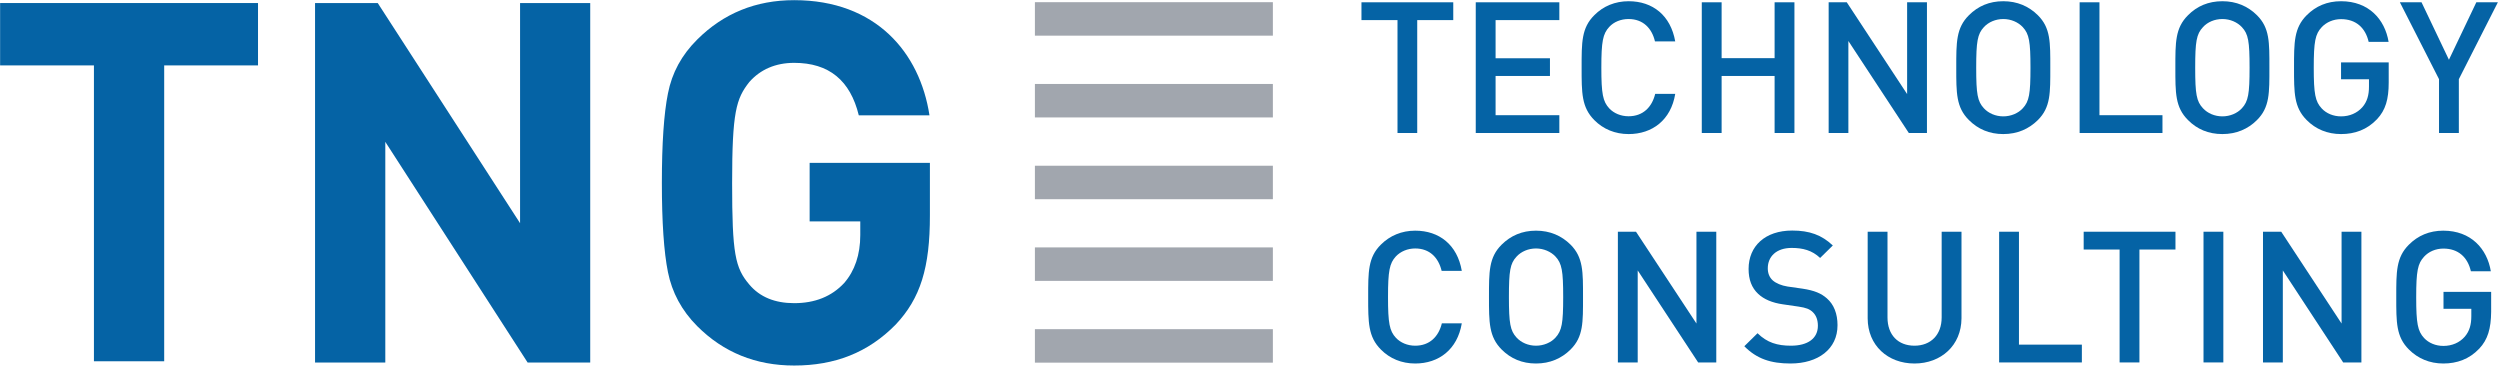
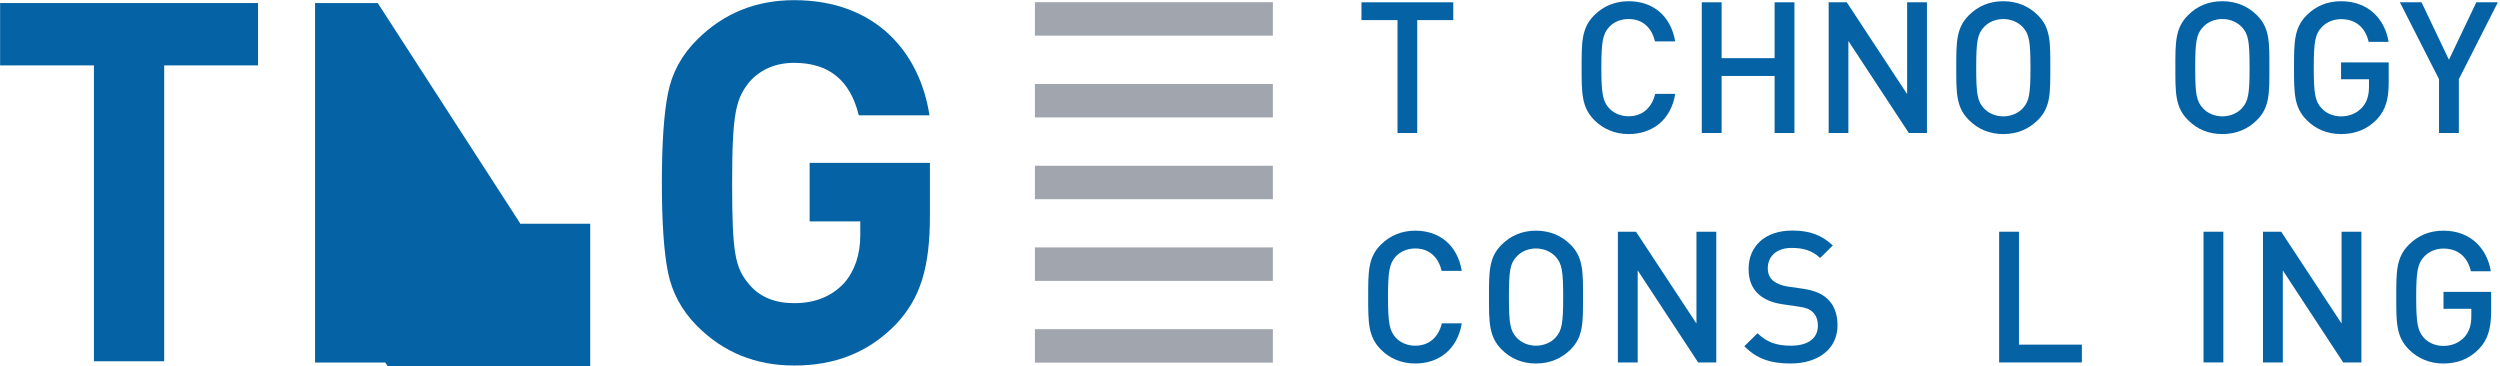
<svg xmlns="http://www.w3.org/2000/svg" width="100%" height="100%" viewBox="0 0 4071 596" version="1.1" xml:space="preserve" style="fill-rule:evenodd;clip-rule:evenodd;stroke-linejoin:round;stroke-miterlimit:2;">
  <g>
    <path d="M0.175,4.946l0,101.55l152.775,-0l0,481.783l114.412,0l0,-481.783l152.776,-0l-0,-101.55l-419.963,-0Z" style="fill:#0563a5;fill-rule:nonzero;" />
-     <path d="M846.875,4.95l0,358.504l-231.771,-358.508l-102.083,0.004l-0,585.417l114.408,-0l0,-359.375l231.771,359.375l101.913,-0l-0,-585.417l-114.238,-0Z" style="fill:#0563a5;fill-rule:nonzero;" />
+     <path d="M846.875,4.95l0,358.504l-231.771,-358.508l-102.083,0.004l-0,585.417l114.408,-0l231.771,359.375l101.913,-0l-0,-585.417l-114.238,-0Z" style="fill:#0563a5;fill-rule:nonzero;" />
    <path d="M1458.51,528.558c-45.141,46.009 -99.479,66.667 -165.279,66.667c-62.5,0 -115.104,-21.354 -157.812,-64.063c-25.521,-25.52 -41.146,-55.208 -47.742,-88.02c-6.6,-32.813 -9.896,-81.425 -9.896,-145.488c0,-64.062 3.296,-112.671 9.896,-145.483c6.596,-33.679 22.221,-62.5 47.742,-87.85c42.883,-42.709 95.487,-64.063 157.812,-64.063c133.159,0 204.688,85.421 220.313,187.504l-115.104,0c-13.888,-56.77 -48.438,-85.416 -105.209,-85.416c-30.383,-0 -55.033,10.762 -73.091,31.25c-21.355,27.083 -27.951,48.608 -27.951,164.408c0,115.104 4.863,138.196 27.951,165.279c17.187,20.484 41.841,30.379 73.091,30.379c33.679,0 60.938,-10.762 81.425,-32.812c17.188,-19.792 26.213,-46.004 26.213,-78.125l-0,-22.221l-82.463,0l0,-95.312l195.834,-0l-0,85.416c0.17,85.242 -15.455,135.242 -55.73,177.95" style="fill:#0563a5;fill-rule:nonzero;" />
    <path d="M2307.81,32.725l-0.001,183.854l-32.116,0l-0,-183.854l-58.683,0l-0,-28.992l149.479,0l-0,28.992l-58.679,0Z" style="fill:#0563a5;fill-rule:nonzero;" />
-     <path d="M2403.12,216.579l0,-212.846l136.113,0l-0,28.992l-103.821,0l-0,62.154l88.541,0l0,28.821l-88.541,0l-0,63.887l103.821,0l-0,28.992l-136.113,0Z" style="fill:#0563a5;fill-rule:nonzero;" />
    <path d="M2652.08,218.317c-22.05,-0 -41.32,-7.988 -55.904,-22.746c-20.833,-21.004 -20.658,-44.442 -20.658,-85.413c-0,-40.975 -0.346,-64.587 20.658,-85.416c14.584,-14.759 33.854,-22.746 55.904,-22.746c39.238,-0 68.405,23.091 75.867,65.45l-32.983,-0c-5.038,-21.525 -19.446,-36.459 -43.059,-36.459c-12.5,0 -23.958,4.688 -31.421,12.85c-10.416,11.284 -12.849,23.609 -12.849,66.321c-0,42.709 2.433,55.034 12.849,66.317c7.463,7.988 18.921,12.846 31.421,12.846c23.613,-0 38.196,-14.929 43.405,-36.458l32.637,-0c-6.942,42.537 -37.325,65.454 -75.867,65.454" style="fill:#0563a5;fill-rule:nonzero;" />
    <path d="M2889.76,216.579l0,-92.879l-86.287,0l-0,92.879l-32.292,0l0,-212.846l32.292,0l-0,90.971l86.287,0l0,-90.971l32.292,0l0,212.846l-32.292,0Z" style="fill:#0563a5;fill-rule:nonzero;" />
    <path d="M3108.33,216.579l-98.437,-149.825l-0,149.825l-32.117,0l0,-212.846l29.513,0l98.262,149.48l0,-149.48l32.292,0l-0,212.846l-29.513,0Z" style="fill:#0563a5;fill-rule:nonzero;" />
    <path d="M3318.4,195.575c-14.758,14.579 -33.508,22.742 -56.25,22.742c-22.571,-0 -41.146,-7.988 -55.904,-22.746c-21.008,-20.829 -20.658,-44.442 -20.658,-85.413c-0,-40.975 -0.35,-64.587 20.658,-85.416c14.758,-14.759 33.158,-22.746 55.904,-22.746c22.742,-0 41.492,8.162 56.25,22.746c21.004,20.829 20.313,44.441 20.313,85.416c-0,40.971 0.691,64.584 -20.313,85.417m-24.479,-151.392c-7.467,-7.987 -19.1,-13.195 -31.771,-13.195c-12.5,-0 -24.133,5.037 -31.6,13.195c-10.416,11.288 -12.5,23.263 -12.5,66.146c0,42.884 2.084,54.688 12.5,65.975c7.467,8.159 19.1,13.192 31.6,13.192c12.5,-0 24.304,-5.033 31.771,-13.192c10.417,-11.287 12.5,-23.266 12.5,-65.975c0,-42.708 -2.083,-54.858 -12.5,-66.146" style="fill:#0563a5;fill-rule:nonzero;" />
-     <path d="M3386.46,216.579l0,-212.846l32.292,0l0,183.855l102.604,-0l0,28.991l-134.896,0Z" style="fill:#0563a5;fill-rule:nonzero;" />
    <path d="M3675.18,195.575c-14.583,14.579 -33.508,22.742 -56.25,22.742c-22.746,-0 -41.321,-7.988 -55.904,-22.746c-21.008,-20.829 -20.659,-44.442 -20.659,-85.413c0.001,-40.975 -0.349,-64.587 20.659,-85.416c14.583,-14.759 33.158,-22.746 55.904,-22.746c22.742,-0 41.492,8.162 56.25,22.746c21.004,20.829 20.313,44.441 20.313,85.416c-0.001,40.971 0.691,64.584 -20.313,85.417m-24.479,-151.392c-7.467,-7.987 -19.1,-13.195 -31.771,-13.195c-12.675,-0 -24.308,5.037 -31.6,13.195c-10.588,11.288 -12.671,23.263 -12.671,66.146c0,42.884 2.083,54.688 12.671,65.975c7.467,8.159 19.1,13.192 31.6,13.192c12.5,-0 24.304,-5.033 31.771,-13.192c10.416,-11.287 12.5,-23.266 12.5,-65.975c-0,-42.708 -1.913,-54.858 -12.5,-66.146" style="fill:#0563a5;fill-rule:nonzero;" />
    <path d="M3870.66,194.183c-16.145,17.017 -36.108,24.134 -58.504,24.134c-22.225,-0 -41.321,-7.988 -55.904,-22.742c-20.833,-20.833 -20.658,-44.446 -20.658,-85.417c-0,-40.975 -0.175,-64.583 20.658,-85.416c14.758,-14.759 33.158,-22.746 55.904,-22.746c45.138,-0 71.354,29.516 77.429,66.146l-32.466,-0c-5.38,-23.263 -21.005,-36.98 -44.963,-36.98c-12.5,0 -23.958,5.038 -31.425,13.021c-10.592,11.288 -13.021,23.267 -13.021,66.146c0,42.708 2.429,55.038 13.021,66.321c7.467,7.987 18.75,12.846 31.425,12.846c14.063,-0 26.213,-5.379 34.721,-14.929c7.812,-9.03 10.762,-19.792 10.762,-33.509l0,-11.979l-45.483,0l0,-27.429l77.604,-0l0,32.637c0,27.259 -5.037,44.967 -19.1,59.896" style="fill:#0563a5;fill-rule:nonzero;" />
    <path d="M4003.99,128.908l-0,87.671l-32.292,0l0,-87.671l-63.713,-125.175l35.242,0l44.617,93.575l44.621,-93.575l35.066,0l-63.541,125.175Z" style="fill:#0563a5;fill-rule:nonzero;" />
    <path d="M2304.51,591.929c-22.046,0 -41.317,-7.987 -55.901,-22.746c-20.833,-20.833 -20.662,-44.446 -20.662,-85.416c-0,-40.971 -0.346,-64.584 20.662,-85.417c14.584,-14.583 33.855,-22.742 55.9,-22.742c39.238,0 68.58,23.088 75.871,65.45l-32.812,0c-5.209,-21.529 -19.446,-36.458 -43.059,-36.458c-12.5,-0 -23.783,4.862 -31.42,12.846c-10.417,11.287 -12.85,23.612 -12.85,66.321c-0,42.708 2.433,55.033 12.85,66.32c7.462,7.984 18.92,12.846 31.42,12.846c23.613,0 38.196,-14.929 43.405,-36.458l32.466,-0c-7.12,42.533 -37.329,65.454 -75.87,65.454" style="fill:#0563a5;fill-rule:nonzero;" />
    <path d="M2557.47,569.183c-14.759,14.584 -33.509,22.746 -56.25,22.746c-22.746,0 -41.146,-7.987 -55.905,-22.746c-20.833,-20.833 -20.658,-44.441 -20.658,-85.416c0,-40.971 -0.35,-64.584 20.659,-85.417c14.758,-14.583 33.158,-22.742 55.904,-22.742c22.741,0 41.491,8.159 56.25,22.742c20.833,20.833 20.312,44.446 20.312,85.417c0,40.975 0.692,64.583 -20.312,85.416m-24.479,-151.387c-7.467,-7.988 -19.271,-13.196 -31.771,-13.196c-12.5,0 -24.134,5.033 -31.6,13.196c-10.588,11.283 -12.5,23.262 -12.5,65.971c-0,42.708 2.083,54.687 12.5,65.975c7.466,8.158 19.1,13.191 31.6,13.191c12.5,0 24.304,-5.033 31.771,-13.191c10.416,-11.459 12.499,-23.267 12.499,-65.975c0.001,-42.709 -2.083,-54.688 -12.499,-65.971" style="fill:#0563a5;fill-rule:nonzero;" />
    <path d="M2765.28,590.192l-98.437,-149.83l-0,149.83l-32.292,-0l0,-212.85l29.512,-0l98.438,149.479l-0,-149.479l32.292,-0l-0,212.85l-29.513,-0Z" style="fill:#0563a5;fill-rule:nonzero;" />
    <path d="M2915.8,591.929c-31.946,0 -55.037,-7.466 -75.35,-28.125l21.529,-21.183c15.625,15.454 32.467,20.312 54.342,20.312c27.775,0 43.921,-11.979 43.921,-32.462c-0,-9.375 -2.775,-17.017 -8.334,-22.225c-5.379,-5.034 -10.762,-7.117 -23.437,-9.025l-25.171,-3.65c-17.363,-2.429 -31.079,-8.329 -40.279,-17.013c-10.592,-9.896 -15.625,-23.262 -15.625,-40.625c-0,-37.15 26.908,-62.5 71.008,-62.5c28.125,0 47.917,7.121 66.146,24.309l-20.662,20.312c-13.192,-12.5 -28.296,-16.321 -46.355,-16.321c-25.171,0 -38.887,14.238 -38.887,33.159c-0,7.812 2.429,14.583 8.158,19.791c5.384,4.688 14.063,8.334 23.959,9.896l24.308,3.475c19.617,2.95 30.729,7.813 39.754,15.796c11.633,10.071 17.363,25.35 17.363,43.579c0.175,39.233 -31.946,62.5 -76.388,62.5" style="fill:#0563a5;fill-rule:nonzero;" />
-     <path d="M3117.53,591.929c-43.4,0 -76.212,-29.516 -76.212,-73.612l-0,-140.975l32.291,-0l0,139.583c0,28.475 17.188,46.008 43.921,46.008c26.563,0 44.271,-17.708 44.271,-46.008l0,-139.583l32.292,-0l-0,140.975c-0.171,44.096 -33.159,73.612 -76.563,73.612" style="fill:#0563a5;fill-rule:nonzero;" />
    <path d="M3255.38,590.192l0,-212.85l32.292,-0l0,183.858l102.429,0l0,28.992l-134.721,-0Z" style="fill:#0563a5;fill-rule:nonzero;" />
-     <path d="M3483.85,406.338l0,183.854l-32.291,-0l-0,-183.854l-58.509,-0l0,-28.996l149.479,-0l0,28.996l-58.679,-0Z" style="fill:#0563a5;fill-rule:nonzero;" />
    <path d="M3815.62,590.192l-98.262,-149.83l-0,149.83l-32.292,-0l-0,-212.85l29.687,-0l98.263,149.479l-0,-149.479l32.292,-0l-0,212.85l-29.688,-0Z" style="fill:#0563a5;fill-rule:nonzero;" />
    <path d="M4037.15,567.796c-16.146,17.012 -36.112,24.133 -58.508,24.133c-22.221,0 -41.321,-8.162 -55.904,-22.746c-21.005,-20.833 -20.659,-44.446 -20.659,-85.416c0,-40.971 -0.345,-64.584 20.659,-85.417c14.583,-14.583 33.162,-22.742 55.904,-22.742c45.137,0 71.354,29.513 77.429,66.146l-32.463,0c-5.383,-23.267 -20.833,-36.979 -44.791,-36.979c-12.675,-0 -23.959,5.033 -31.425,13.192c-10.417,11.287 -12.846,23.266 -12.846,66.145c0,42.709 2.429,55.038 12.846,66.321c7.466,7.988 18.75,12.85 31.425,12.85c14.062,0 26.387,-5.383 34.721,-14.933c7.812,-9.029 10.762,-19.792 10.762,-33.504l0,-11.984l-45.312,0.005l-0,-27.609l77.604,0.004l-0,32.638c-0.346,27.258 -5.379,44.962 -19.442,59.896" style="fill:#0563a5;fill-rule:nonzero;" />
    <path style="fill:#a1a6ae;" d="M1685.24 3.558h387.5v54.513h-387.5" />
    <path style="fill:#a1a6ae;" d="M1685.24 136.721h387.5v54.512h-387.5" />
    <path style="fill:#a1a6ae;" d="M1685.24 269.879h387.5v54.513h-387.5" />
    <path style="fill:#a1a6ae;" d="M1685.24 402.867h387.5v54.512h-387.5" />
    <path style="fill:#a1a6ae;" d="M1685.24 536.025h387.5v54.513h-387.5" />
    <path style="fill:#0563a5;" d="M3588.2 377.346h32.292v212.846h-32.292" />
  </g>
</svg>